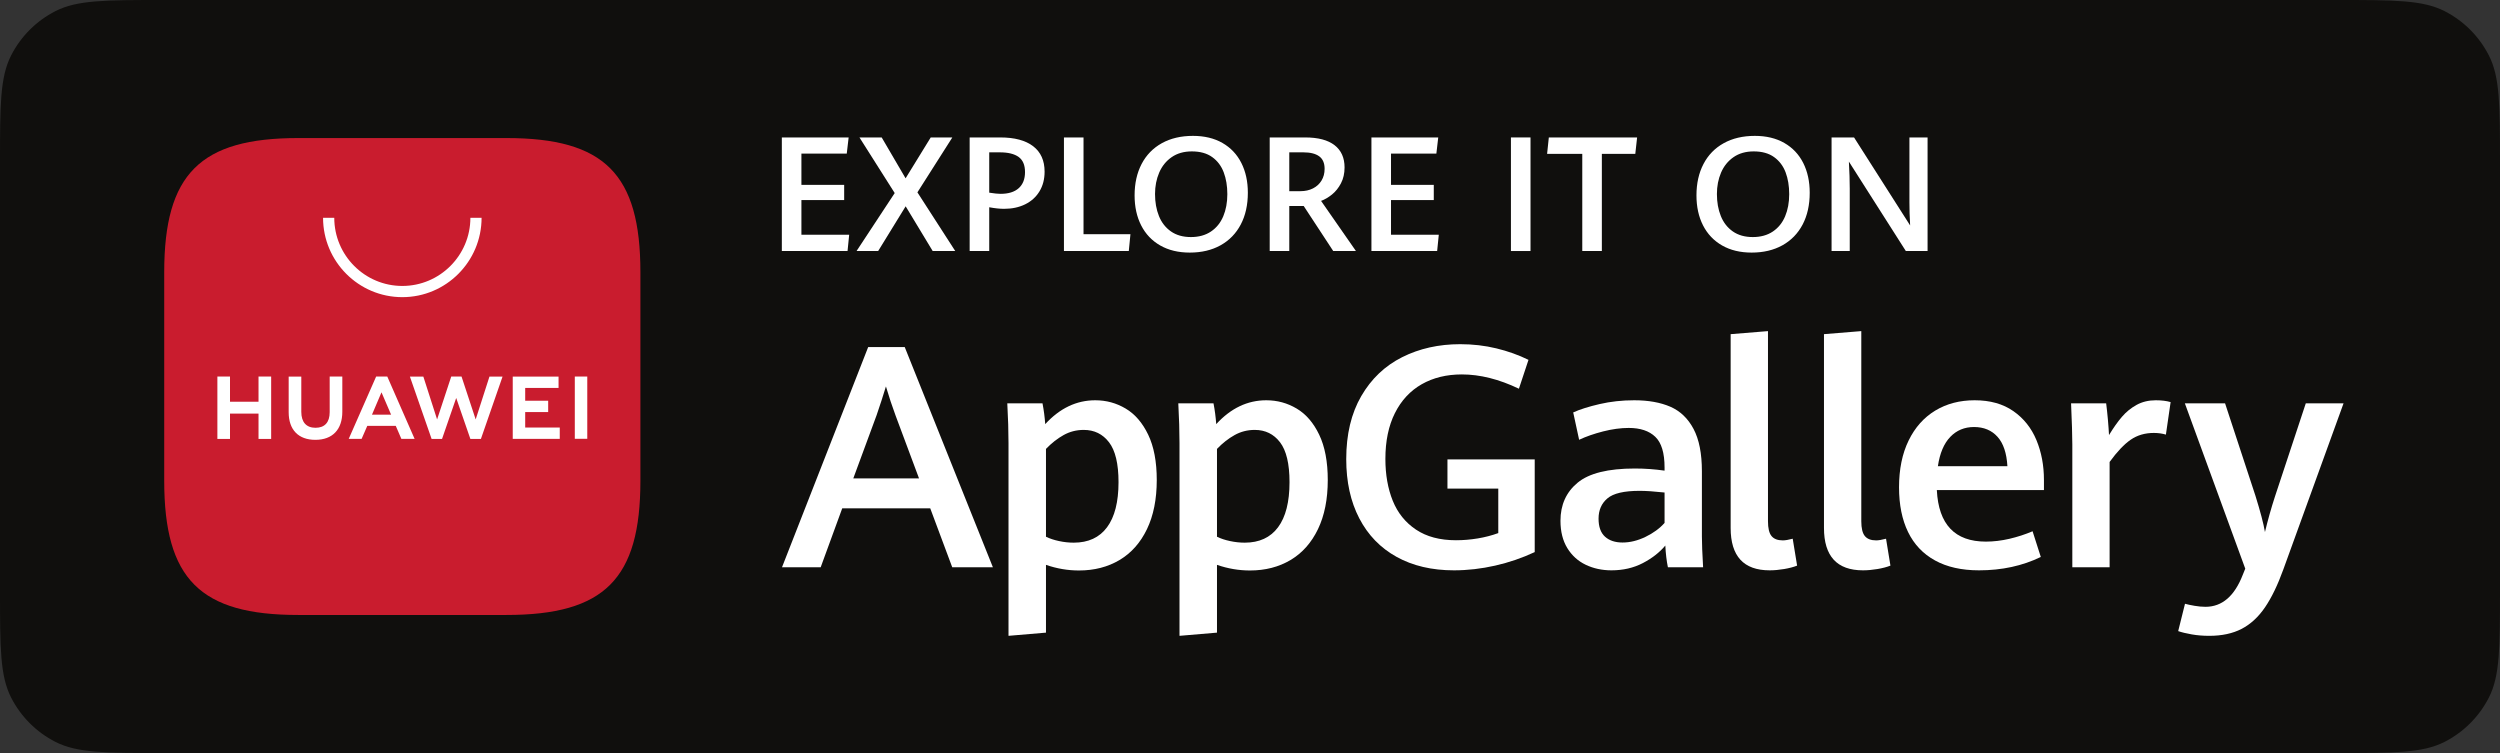
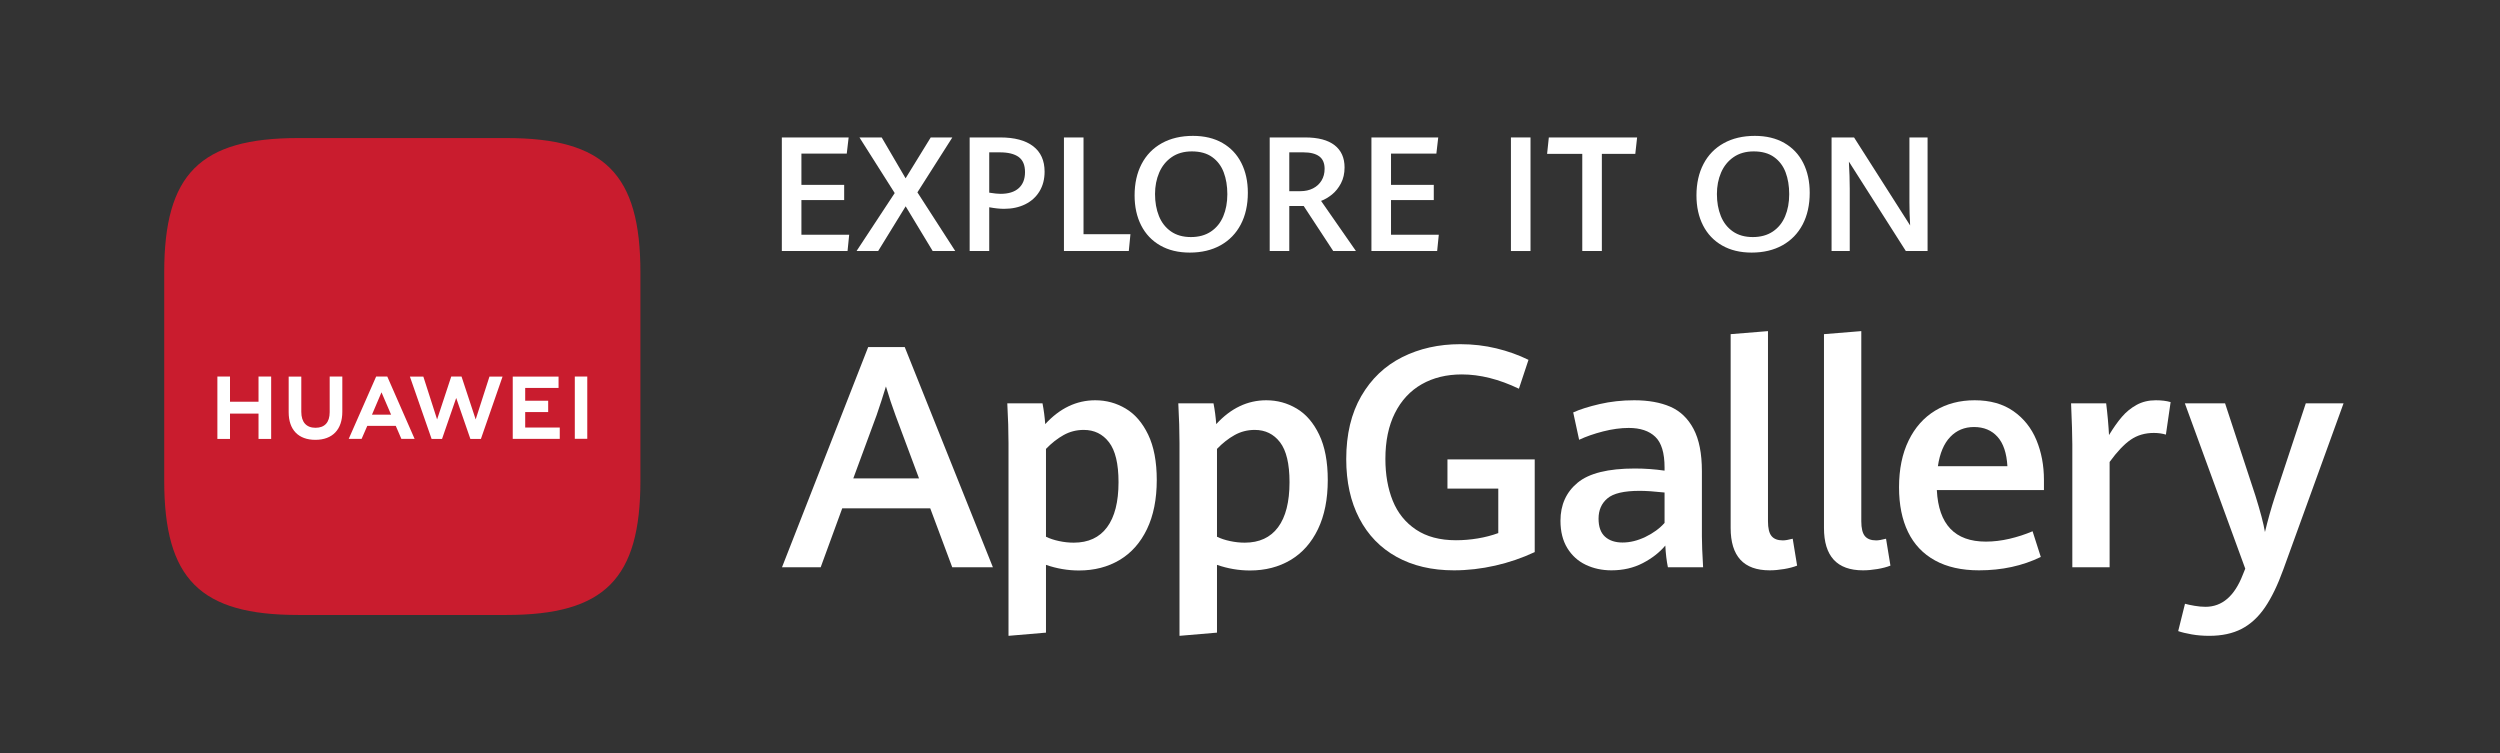
<svg xmlns="http://www.w3.org/2000/svg" width="166" height="50" viewBox="0 0 166 50" fill="none">
  <rect x="0" y="0" width="166" height="50" fill="#333333" stroke="none" />
-   <path d="M0 10.8C0 7.02 0 5.129 0.736 3.686C1.383 2.415 2.415 1.383 3.686 0.736C5.129 0 7.02 0 10.8 0H155.2C158.98 0 160.871 0 162.314 0.736C163.585 1.383 164.617 2.415 165.264 3.686C166 5.129 166 7.02 166 10.8V39.2C166 42.98 166 44.87 165.264 46.314C164.617 47.584 163.585 48.617 162.314 49.264C160.871 50 158.98 50 155.2 50H10.8C7.02 50 5.129 50 3.686 49.264C2.415 48.617 1.383 47.584 0.736 46.314C0 44.87 0 42.98 0 39.2V10.8Z" fill="#100F0D" />
  <path d="M56.659 31.765H61.023L59.461 27.577C59.245 26.998 59.034 26.359 58.826 25.66C58.638 26.279 58.433 26.911 58.211 27.557L56.659 31.765ZM61.768 33.753H55.924L54.493 37.668H51.924L57.647 23.046H60.075L65.929 37.668H63.229L61.768 33.753Z" fill="white" />
  <path d="M73.509 35.009C74.016 34.326 74.27 33.329 74.27 32.017C74.27 30.799 74.06 29.916 73.64 29.368C73.22 28.82 72.661 28.546 71.962 28.546C71.479 28.546 71.032 28.66 70.622 28.889C70.213 29.117 69.823 29.423 69.453 29.807V35.64C69.702 35.761 69.991 35.857 70.32 35.927C70.649 35.998 70.975 36.033 71.297 36.033C72.265 36.033 73.002 35.692 73.509 35.009ZM66.965 29.444C66.965 28.637 66.938 27.748 66.884 26.78H69.222C69.309 27.23 69.37 27.691 69.403 28.162C70.37 27.106 71.479 26.578 72.728 26.578C73.454 26.578 74.125 26.761 74.743 27.128C75.361 27.494 75.86 28.073 76.24 28.863C76.619 29.654 76.809 30.658 76.809 31.876C76.809 33.147 76.592 34.234 76.159 35.135C75.726 36.037 75.12 36.719 74.34 37.184C73.561 37.648 72.661 37.88 71.64 37.88C70.901 37.88 70.172 37.755 69.453 37.507V42.007L66.965 42.219V29.444Z" fill="white" />
  <path d="M84.864 35.009C85.371 34.326 85.624 33.329 85.624 32.017C85.624 30.799 85.414 29.916 84.995 29.368C84.575 28.82 84.016 28.546 83.317 28.546C82.833 28.546 82.387 28.66 81.977 28.889C81.567 29.117 81.177 29.423 80.808 29.807V35.64C81.057 35.761 81.345 35.857 81.675 35.927C82.004 35.998 82.329 36.033 82.652 36.033C83.619 36.033 84.356 35.692 84.864 35.009ZM78.319 29.444C78.319 28.637 78.292 27.748 78.239 26.78H80.576C80.664 27.23 80.724 27.691 80.758 28.162C81.725 27.106 82.833 26.578 84.083 26.578C84.808 26.578 85.48 26.761 86.098 27.128C86.716 27.494 87.215 28.073 87.594 28.863C87.974 29.654 88.164 30.658 88.164 31.876C88.164 33.147 87.947 34.234 87.514 35.135C87.08 36.037 86.474 36.719 85.695 37.184C84.915 37.648 84.016 37.88 82.994 37.88C82.255 37.88 81.527 37.755 80.808 37.507V42.007L78.319 42.219V29.444Z" fill="white" />
  <path d="M92.735 36.977C91.66 36.382 90.834 35.529 90.257 34.419C89.679 33.309 89.39 31.997 89.39 30.483C89.39 28.842 89.723 27.447 90.388 26.3C91.053 25.153 91.958 24.292 93.103 23.717C94.248 23.142 95.533 22.854 96.957 22.854C97.797 22.854 98.598 22.947 99.36 23.132C100.123 23.317 100.833 23.571 101.492 23.894L100.856 25.811C99.533 25.178 98.27 24.862 97.068 24.862C96.054 24.862 95.165 25.079 94.403 25.513C93.641 25.947 93.048 26.585 92.625 27.425C92.201 28.267 91.99 29.282 91.99 30.473C91.99 31.516 92.153 32.441 92.478 33.248C92.804 34.055 93.318 34.695 94.02 35.165C94.722 35.636 95.607 35.872 96.675 35.872C97.159 35.872 97.642 35.831 98.126 35.751C98.61 35.67 99.063 35.552 99.486 35.397V32.441H96.111V30.503H101.905V36.659C101.071 37.049 100.196 37.349 99.28 37.557C98.363 37.765 97.451 37.87 96.544 37.87C95.079 37.87 93.81 37.572 92.735 36.977Z" fill="white" />
  <path d="M109.257 35.65C109.774 35.401 110.198 35.091 110.527 34.721V32.703C109.848 32.629 109.294 32.592 108.864 32.592C107.837 32.592 107.126 32.758 106.734 33.092C106.34 33.424 106.144 33.874 106.144 34.439C106.144 34.977 106.287 35.376 106.572 35.635C106.858 35.894 107.246 36.023 107.736 36.023C108.233 36.023 108.74 35.899 109.257 35.65ZM110.749 37.668C110.661 37.244 110.604 36.763 110.577 36.225C110.194 36.683 109.696 37.071 109.081 37.391C108.467 37.71 107.773 37.87 107 37.87C106.376 37.87 105.806 37.747 105.292 37.501C104.779 37.256 104.371 36.886 104.068 36.391C103.766 35.897 103.615 35.293 103.615 34.58C103.615 33.524 103.994 32.681 104.753 32.052C105.512 31.423 106.779 31.109 108.552 31.109C109.217 31.109 109.875 31.156 110.527 31.25V31.038C110.527 30.076 110.322 29.398 109.912 29.005C109.502 28.611 108.915 28.415 108.149 28.415C107.618 28.415 107.051 28.492 106.446 28.646C105.842 28.801 105.311 28.986 104.854 29.202L104.461 27.385C104.904 27.183 105.489 26.998 106.214 26.83C106.94 26.662 107.705 26.578 108.512 26.578C109.452 26.578 110.251 26.721 110.91 27.006C111.568 27.293 112.082 27.784 112.451 28.48C112.821 29.176 113.006 30.113 113.006 31.29V35.619C113.006 36.07 113.032 36.753 113.086 37.668H110.749Z" fill="white" />
  <path d="M114.915 35.054V22.188L117.394 21.986V34.61C117.394 35.075 117.472 35.402 117.63 35.594C117.788 35.786 118.038 35.882 118.381 35.882C118.535 35.882 118.754 35.845 119.036 35.771L119.328 37.557C119.093 37.651 118.806 37.727 118.467 37.784C118.127 37.841 117.807 37.87 117.504 37.87C115.778 37.87 114.915 36.931 114.915 35.054Z" fill="white" />
  <path d="M121.112 35.054V22.188L123.59 21.986V34.61C123.59 35.075 123.669 35.402 123.827 35.594C123.985 35.786 124.235 35.882 124.578 35.882C124.732 35.882 124.951 35.845 125.233 35.771L125.525 37.557C125.29 37.651 125.002 37.727 124.664 37.784C124.324 37.841 124.003 37.87 123.701 37.87C121.975 37.87 121.112 36.931 121.112 35.054Z" fill="white" />
  <path d="M133.292 30.957C133.242 30.09 133.026 29.439 132.636 29.005C132.247 28.571 131.724 28.354 131.075 28.354C130.443 28.354 129.917 28.573 129.498 29.01C129.078 29.447 128.802 30.096 128.676 30.957H133.292ZM135.718 32.542H128.606C128.719 34.822 129.804 35.963 131.861 35.963C132.37 35.963 132.893 35.9 133.428 35.776C133.961 35.651 134.474 35.485 134.963 35.276L135.509 36.982C134.29 37.574 132.926 37.87 131.408 37.87C130.25 37.87 129.278 37.651 128.486 37.214C127.69 36.777 127.095 36.148 126.695 35.327C126.296 34.506 126.096 33.517 126.096 32.36C126.096 31.156 126.308 30.12 126.732 29.252C127.155 28.384 127.744 27.722 128.499 27.264C129.255 26.807 130.127 26.578 131.115 26.578C132.144 26.578 132.999 26.818 133.688 27.299C134.377 27.78 134.886 28.421 135.219 29.222C135.552 30.023 135.718 30.907 135.718 31.876V32.542Z" fill="white" />
  <path d="M137.602 29.514C137.602 28.916 137.572 28.004 137.519 26.78H139.849C139.889 27.082 139.925 27.444 139.965 27.865C140.002 28.285 140.025 28.626 140.038 28.889C140.328 28.411 140.611 28.009 140.891 27.683C141.17 27.356 141.496 27.091 141.869 26.885C142.242 26.68 142.665 26.578 143.144 26.578C143.527 26.578 143.853 26.618 144.129 26.699L143.816 28.858C143.576 28.785 143.307 28.747 143.011 28.747C142.428 28.747 141.916 28.897 141.48 29.197C141.044 29.496 140.578 29.988 140.078 30.675V37.668H137.602V29.514Z" fill="white" />
  <path d="M145.527 42.123C145.164 42.059 144.865 41.987 144.632 41.906L145.084 40.09C145.251 40.137 145.464 40.182 145.72 40.226C145.973 40.27 146.216 40.292 146.445 40.292C147.547 40.292 148.373 39.582 148.922 38.162L149.085 37.759L145.074 26.78H147.744L149.76 32.915C150.087 33.965 150.3 34.769 150.393 35.327C150.583 34.54 150.802 33.753 151.059 32.965L153.105 26.78H155.612L151.614 37.809C151.238 38.852 150.829 39.693 150.393 40.332C149.957 40.971 149.441 41.445 148.849 41.755C148.253 42.064 147.537 42.219 146.695 42.219C146.279 42.219 145.89 42.187 145.527 42.123Z" fill="white" />
  <path d="M51.914 9.126H56.35L56.225 10.199H53.214V12.277H56.053V13.283H53.214V15.585H56.386L56.277 16.668H51.914V9.126Z" fill="white" />
  <path d="M59.408 12.819L57.068 9.126H58.544L60.131 11.84L61.8 9.126H63.235L60.916 12.772L63.428 16.668H61.93L60.136 13.699L58.31 16.668H56.875L59.408 12.819Z" fill="white" />
  <path d="M67.645 12.493C67.923 12.242 68.061 11.887 68.061 11.428C68.061 10.963 67.92 10.628 67.638 10.423C67.355 10.218 66.94 10.116 66.392 10.116H65.685V12.793C66.011 12.845 66.26 12.871 66.434 12.871C66.964 12.871 67.368 12.745 67.645 12.493ZM64.385 9.126H66.413C67.366 9.126 68.096 9.321 68.602 9.71C69.109 10.099 69.361 10.661 69.361 11.397C69.361 11.897 69.248 12.334 69.021 12.707C68.794 13.08 68.477 13.367 68.072 13.566C67.666 13.766 67.2 13.866 66.673 13.866C66.385 13.866 66.056 13.831 65.685 13.762V16.668H64.385V9.126Z" fill="white" />
  <path d="M70.646 9.126H71.946V15.553H75.061L74.952 16.668H70.646V9.126Z" fill="white" />
  <path d="M80.407 15.374C80.772 15.129 81.043 14.792 81.224 14.363C81.404 13.935 81.495 13.444 81.495 12.892C81.495 12.35 81.415 11.868 81.255 11.444C81.095 11.02 80.841 10.683 80.491 10.431C80.141 10.179 79.69 10.053 79.138 10.053C78.612 10.053 78.164 10.181 77.797 10.436C77.429 10.691 77.154 11.034 76.97 11.462C76.786 11.891 76.694 12.364 76.694 12.882C76.694 13.427 76.781 13.915 76.954 14.345C77.127 14.776 77.393 15.116 77.75 15.366C78.107 15.616 78.549 15.741 79.076 15.741C79.6 15.741 80.043 15.618 80.407 15.374ZM77.037 16.298C76.486 15.982 76.065 15.539 75.774 14.967C75.483 14.396 75.337 13.732 75.337 12.975C75.337 12.18 75.492 11.485 75.802 10.889C76.113 10.294 76.56 9.834 77.144 9.509C77.728 9.185 78.417 9.022 79.211 9.022C79.971 9.022 80.624 9.179 81.172 9.493C81.719 9.808 82.138 10.25 82.425 10.819C82.713 11.389 82.857 12.048 82.857 12.798C82.857 13.607 82.7 14.311 82.386 14.908C82.072 15.505 81.625 15.965 81.044 16.288C80.464 16.611 79.782 16.772 78.998 16.772C78.242 16.772 77.589 16.614 77.037 16.298Z" fill="white" />
  <path d="M86.347 12.694C86.662 12.694 86.941 12.633 87.184 12.509C87.426 12.386 87.615 12.212 87.75 11.988C87.886 11.764 87.954 11.505 87.954 11.21C87.954 10.831 87.834 10.554 87.595 10.379C87.355 10.204 87.007 10.116 86.549 10.116H85.608V12.694H86.347ZM84.308 9.126H86.664C87.523 9.126 88.174 9.298 88.617 9.642C89.058 9.986 89.279 10.477 89.279 11.116C89.279 11.515 89.2 11.867 89.04 12.171C88.881 12.475 88.683 12.722 88.447 12.913C88.211 13.104 87.969 13.246 87.719 13.34L90.034 16.668H88.526L86.565 13.678H85.608V16.668H84.308V9.126Z" fill="white" />
  <path d="M91.063 9.126H95.499L95.375 10.199H92.363V12.277H95.203V13.283H92.363V15.585H95.536L95.427 16.668H91.063V9.126Z" fill="white" />
  <path d="M100.326 9.126H101.626V16.668H100.326V9.126Z" fill="white" />
  <path d="M105.063 10.215H102.728L102.842 9.126H108.704L108.584 10.215H106.363V16.668H105.063V10.215Z" fill="white" />
  <path d="M117.716 15.374C118.08 15.129 118.352 14.792 118.532 14.363C118.712 13.935 118.803 13.444 118.803 12.892C118.803 12.35 118.723 11.868 118.564 11.444C118.404 11.02 118.149 10.683 117.799 10.431C117.449 10.179 116.998 10.053 116.447 10.053C115.92 10.053 115.473 10.181 115.105 10.436C114.737 10.691 114.462 11.034 114.278 11.462C114.094 11.891 114.003 12.364 114.003 12.882C114.003 13.427 114.089 13.915 114.263 14.345C114.436 14.776 114.701 15.116 115.058 15.366C115.415 15.616 115.857 15.741 116.385 15.741C116.908 15.741 117.352 15.618 117.716 15.374ZM114.346 16.298C113.795 15.982 113.374 15.539 113.082 14.967C112.791 14.396 112.645 13.732 112.645 12.975C112.645 12.18 112.8 11.485 113.111 10.889C113.421 10.294 113.868 9.834 114.453 9.509C115.037 9.185 115.726 9.022 116.52 9.022C117.279 9.022 117.932 9.179 118.48 9.493C119.028 9.808 119.446 10.25 119.734 10.819C120.021 11.389 120.165 12.048 120.165 12.798C120.165 13.607 120.008 14.311 119.695 14.908C119.381 15.505 118.933 15.965 118.353 16.288C117.772 16.611 117.09 16.772 116.306 16.772C115.551 16.772 114.897 16.614 114.346 16.298Z" fill="white" />
  <path d="M121.616 9.126H123.109L126.833 14.97C126.8 14.415 126.786 13.902 126.786 13.434V9.126H127.991V16.668H126.547L122.766 10.73C122.804 11.404 122.823 12.001 122.823 12.522V16.668H121.616V9.126Z" fill="white" />
  <path fill-rule="evenodd" clip-rule="evenodd" d="M33.627 9.167H19.8C13.287 9.167 10.904 11.553 10.904 18.076V31.924C10.904 38.448 13.287 40.834 19.8 40.834H33.623C40.137 40.834 42.523 38.448 42.523 31.924V18.076C42.523 11.553 40.141 9.167 33.627 9.167Z" fill="#C91C2E" />
  <path d="M24.7 27.532H25.968L25.331 26.05L24.7 27.532ZM24.387 28.279L24.011 29.141H23.155L24.976 25.003H25.716L27.53 29.141H26.651L26.279 28.279H24.387ZM38.167 29.138H38.995V25.003H38.167V29.138ZM34.873 27.361H36.399V26.607H34.873V25.76H37.088V25.005H34.046V29.14H37.168V28.386H34.873V27.361ZM31.585 27.85L30.646 25.003H29.962L29.023 27.85L28.11 25.005H27.217L28.658 29.143H29.352L30.292 26.424L31.232 29.143H31.933L33.37 25.005H32.5L31.585 27.85ZM21.891 27.372C21.891 28.046 21.558 28.405 20.951 28.405C20.342 28.405 20.006 28.035 20.006 27.344V25.005H19.168V27.372C19.168 28.537 19.814 29.205 20.94 29.205C22.077 29.205 22.73 28.524 22.73 27.338V25.003H21.891V27.372ZM17.166 25.003H18.005V29.143H17.166V27.462H15.272V29.143H14.434V25.003H15.272V26.673H17.166V25.003Z" fill="white" />
-   <path d="M26.714 19.731C23.812 19.731 21.451 17.367 21.451 14.46H22.195C22.195 16.956 24.222 18.987 26.714 18.987C29.206 18.987 31.234 16.956 31.234 14.46H31.977C31.977 17.367 29.616 19.731 26.714 19.731Z" fill="white" />
</svg>